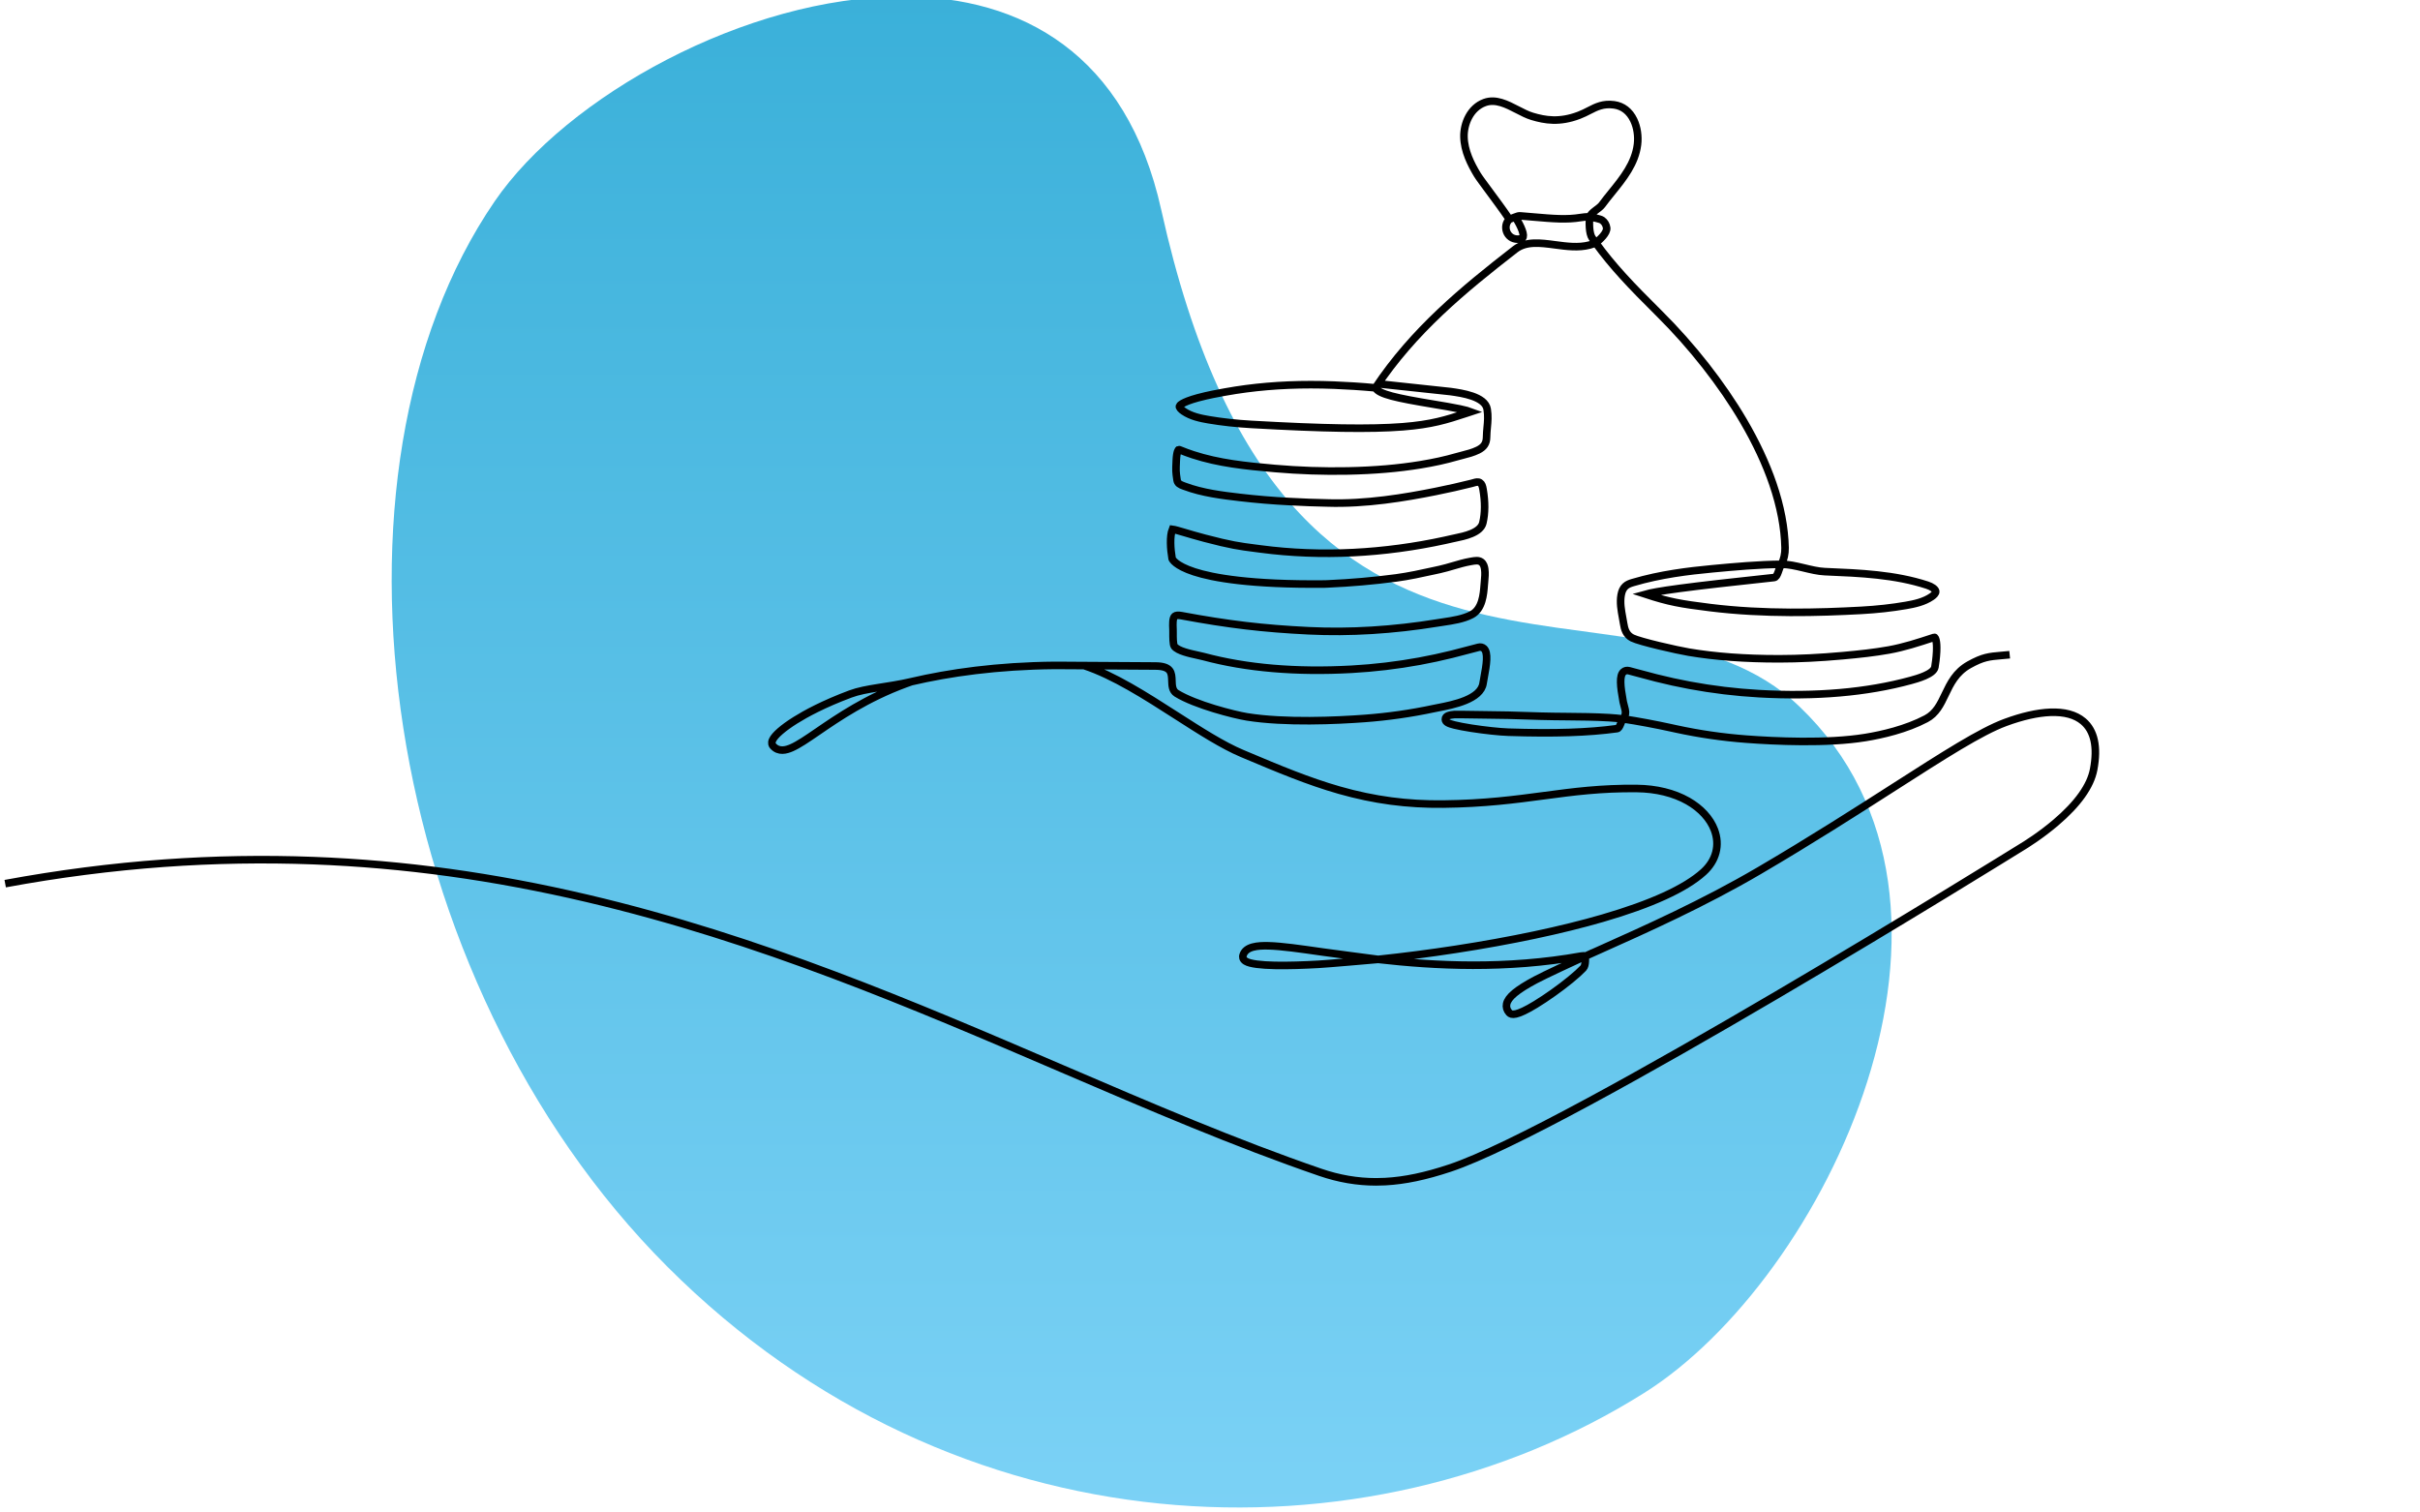
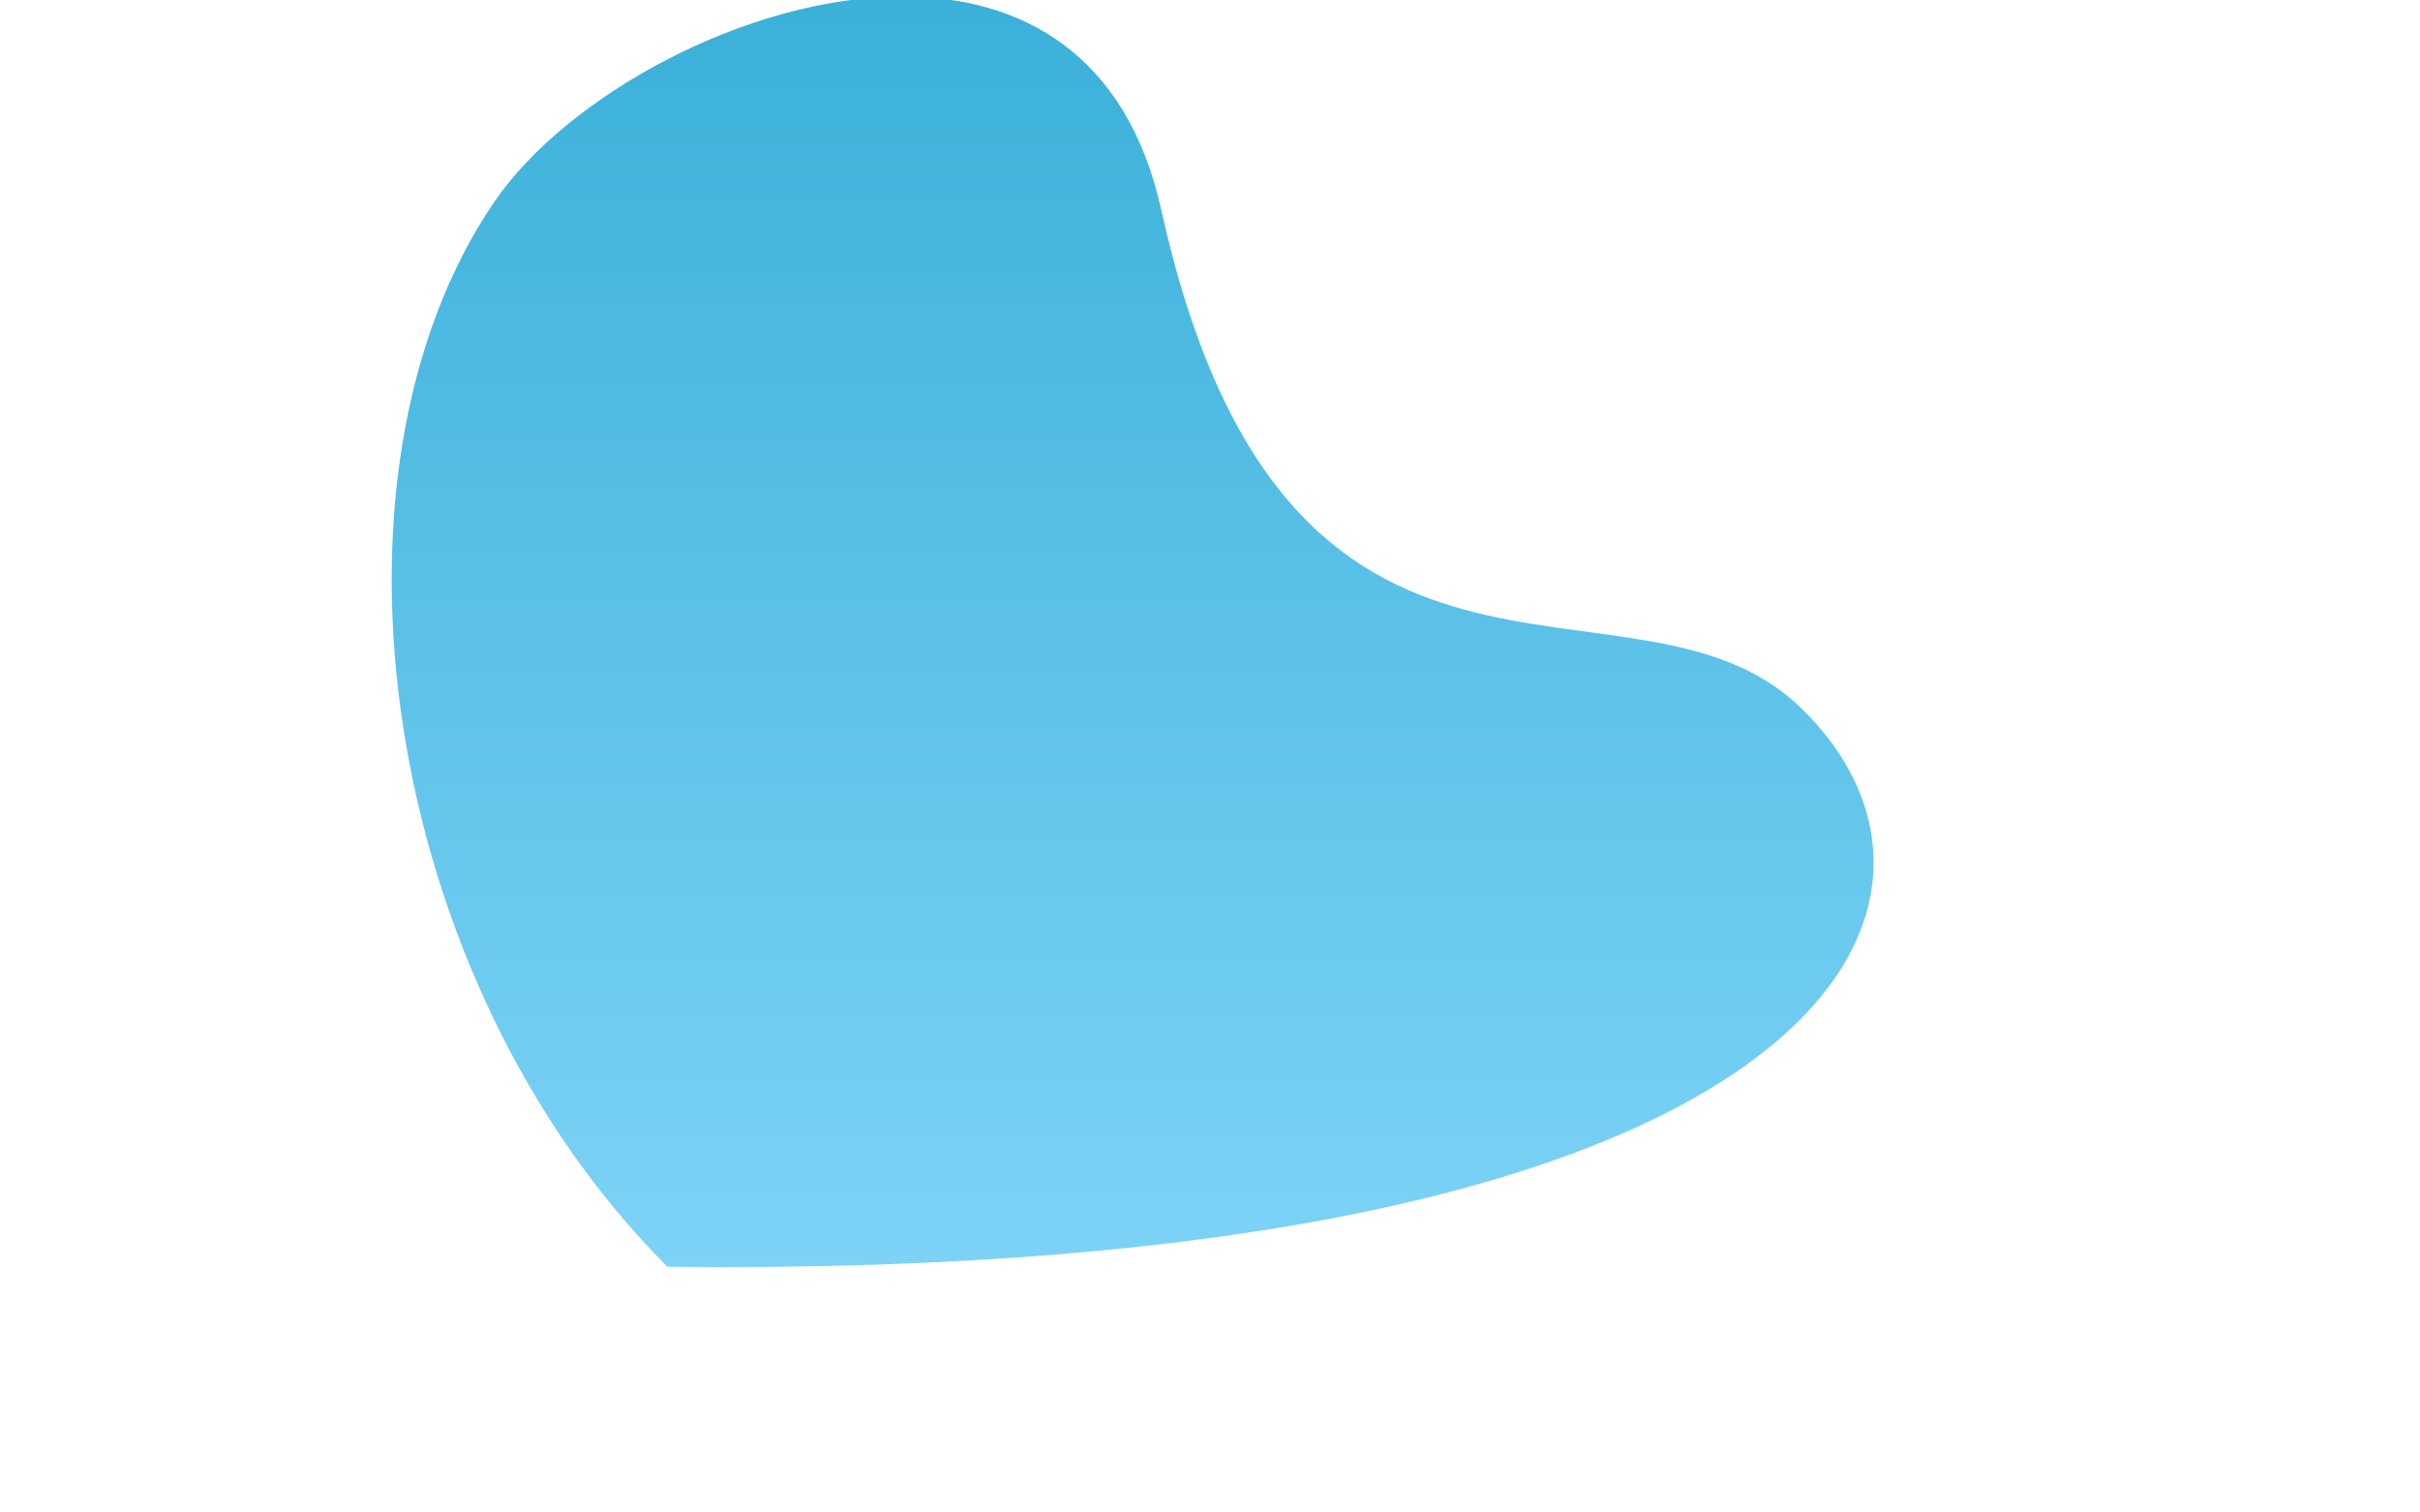
<svg xmlns="http://www.w3.org/2000/svg" width="160" height="100" viewBox="0 0 160 100">
  <style>
  path.line { stroke: #000; }
  @media (prefers-color-scheme: dark) {
    path.line { stroke: #fff; }
  }
  </style>
  <defs>
    <linearGradient id="linear-gradient" x1="0%" y1="0%" x2="0%" y2="100%">
      <stop offset="0%" stop-color="#3ab0d9" />
      <stop offset="100%" stop-color="#7ed3f7" />
    </linearGradient>
  </defs>
-   <path class="oval" d="M582.726,478.289C557.765,514.75 567.226,582.727 605.953,621.454C644.68,660.181 699.773,661.914 737.195,638.414C761.524,623.149 785.895,572.781 758.078,546.172C735.562,524.609 689.109,555.266 672.305,479.398C667.661,458.458 653.528,450.753 637.584,450.755C616.563,450.755 592.398,464.155 582.726,478.289" transform="matrix(0.492,0,0,0.492,-254,-222)" fill="url(#linear-gradient)" />
-   <path class="line" d="M4111.74,379.907C4115.67,378.768 4133.21,370.93 4137.88,370.93C4139.39,370.93 4140.93,370.992 4142.51,371.117C4154.56,372.07 4165.69,373.029 4176.46,373.957C4226.9,378.305 4263.35,381.448 4300.6,375.26C4305.82,374.393 4314.57,373.279 4324.14,373.477M3586.67,817.281C3506.96,817.281 3432.7,823.636 3361.17,836.518L3357.95,837.094C3343.97,839.59 3314.87,844.782 3288.37,851.962C3243.54,864.104 3239.48,873.084 3239.17,874.067C3238.18,877.153 3242.38,882.363 3250.13,887.664C3270,901.246 3294.83,906.329 3316.54,910.027C3351.58,915.993 3389.57,920.169 3429.42,922.439C3621.44,933.381 3744.76,935.31 3829.31,928.698C3907.21,922.604 3946.08,909.865 3995.29,893.737C3999.54,892.344 4003.86,890.928 4008.28,889.493C4008.75,889.34 4009.19,889.191 4009.61,889.047C4004.86,887.256 3996.31,884.716 3980.94,881.471C3961.39,877.347 3936.42,873.194 3909.99,868.798C3813.1,852.683 3766.69,842.857 3757.51,825.661C3719.67,822.157 3682.74,819.845 3648.71,818.516C3627.65,817.693 3606.98,817.281 3586.67,817.281ZM3219.85,1277.49C3219.86,1277.56 3219.87,1277.63 3219.88,1277.7C3219.87,1277.64 3219.86,1277.57 3219.85,1277.49ZM4472.03,1371.51C4534.53,1391.94 4563.34,1396.95 4642.55,1406.85C4786.04,1424.76 4931.63,1420.19 5042.42,1414.2C5083.49,1411.97 5123.21,1407.58 5160.47,1401.14C5182.86,1397.26 5208.46,1391.94 5228.89,1377.71C5233.08,1374.8 5239.99,1369.12 5239.22,1363.87C5238.38,1358.19 5229.34,1351.6 5216.71,1347.47C5131.09,1319.49 5039.1,1315.66 4950.13,1311.96L4946.11,1311.8C4910.1,1310.3 4867.15,1292.14 4831.3,1292.37C4823.74,1302.93 4821.8,1326.34 4811.74,1327.42C4700.94,1339.34 4620.63,1348.28 4562.64,1356.02C4509.27,1363.14 4483.91,1368.17 4472.03,1371.51ZM3764.68,815.04C3766.22,815.266 3954.03,835.27 3955.97,835.541C3985.76,839.708 4047.76,848.38 4053.07,882.39C4055.88,900.376 4054.54,914.751 4053.12,929.971C4052.34,938.295 4051.54,946.902 4051.41,956.465C4051.21,972.483 4044.42,982.617 4028.7,990.351C4015.44,996.87 4001.21,1000.49 3987.44,1003.98C3982.11,1005.34 3976.6,1006.74 3971.34,1008.27C3943.43,1016.38 3912.48,1023.18 3876.73,1029.06C3817.99,1038.71 3755.04,1044.09 3684.3,1045.5C3620.59,1046.78 3555.72,1044.59 3491.47,1039.01C3413.02,1032.2 3342.57,1024.75 3274.74,1002.56C3263.35,998.831 3251.97,994.632 3240.92,990.079C3240.01,989.701 3237.58,988.698 3237.07,989.025C3236.86,989.159 3231.92,992.597 3230.8,1017.9C3229.54,1046.5 3229.54,1046.5 3232.8,1069.06C3234.18,1078.59 3240.68,1081.62 3250.43,1085.15C3251.3,1085.47 3252.14,1085.77 3252.95,1086.07C3299.95,1103.87 3354.31,1110.26 3398,1115.39C3441.91,1120.56 3487,1124.31 3531.99,1126.53C3566.61,1128.25 3597.82,1129.7 3629.23,1130.13C3629.28,1130.14 3629.33,1130.14 3629.38,1130.14C3732.24,1133.6 3836.77,1115.75 3916.35,1099.81C3949.5,1093.17 3981.51,1085.98 4011.48,1078.43C4013.66,1077.89 4015.62,1077.32 4017.34,1076.82C4023.56,1075.03 4028.92,1073.49 4033.99,1076.67C4038.84,1079.71 4040.61,1085.26 4042.18,1094.44C4047.86,1127.61 4047.67,1157.32 4041.64,1182.73C4035.38,1209.05 3993.18,1217.8 3967.96,1223.02C3964.95,1223.64 3962.34,1224.18 3960.28,1224.66C3953.96,1226.14 3947.78,1227.53 3941.94,1228.8C3861.38,1246.39 3779.66,1257.36 3699.06,1261.4C3615.84,1265.57 3533.45,1262.36 3454.15,1251.86C3448.39,1251.1 3443.04,1250.41 3437.94,1249.75C3398.91,1244.73 3375.35,1241.7 3305.98,1223.38C3284.1,1217.6 3266.65,1212.43 3252.64,1208.27C3239.01,1204.23 3226.03,1200.39 3220.6,1199.75C3213.25,1218.02 3215.46,1252.39 3219.82,1277.37C3220.37,1278.83 3227.73,1295.75 3278.52,1312.29C3327.16,1328.12 3426.45,1346.55 3623.48,1344.53C3626.39,1344.42 3629.3,1344.3 3632.2,1344.17C3692.32,1341.55 3752.74,1336.26 3811.79,1328.46C3845.71,1323.97 3880.13,1316.4 3913.41,1309.08C3918.26,1308.01 3923.11,1306.94 3927.94,1305.89C3939.61,1303.34 3951.4,1299.87 3962.8,1296.51C3977.61,1292.15 3992.92,1287.65 4008.63,1284.92L4010.24,1284.64C4021.36,1282.69 4030.15,1281.16 4037.35,1286.34C4043.76,1290.97 4045.65,1299.16 4046.51,1304.92C4048.13,1315.78 4046.96,1328.18 4045.93,1339.12C4045.65,1342.18 4045.38,1345.07 4045.17,1347.84C4043.42,1371.32 4040.48,1410.62 4011.89,1425.6C3989.85,1437.14 3961.69,1441.33 3936.85,1445.02C3931.74,1445.78 3926.91,1446.5 3922.19,1447.27C3804.47,1466.43 3689.68,1473.45 3581.03,1468.15C3460.53,1462.26 3369.28,1451.43 3244.36,1428.19C3235.7,1426.58 3229.77,1427.11 3226.73,1429.77C3221.13,1434.66 3221.4,1449.83 3222.16,1464.95C3222.28,1467.48 3222.26,1470.86 3222.24,1474.79C3222.18,1483.7 3222.05,1504.57 3225.74,1509.33C3235.18,1521.5 3266.31,1528.25 3286.9,1532.71C3293.22,1534.08 3298.67,1535.27 3303.18,1536.48C3416.31,1566.85 3548.04,1578.12 3694.69,1569.97C3754.62,1566.64 3814.84,1559.49 3873.67,1548.73C3902.55,1543.44 3931.6,1537.19 3960.01,1530.14C3974.96,1526.43 3998.37,1520.25 4021,1514.27L4029.65,1511.98C4035.38,1510.47 4040.66,1511.62 4044.53,1515.23C4056.15,1526.04 4051.51,1556.63 4044.75,1592.53C4043.66,1598.35 4042.71,1603.37 4042.28,1606.58C4036.52,1649.53 3962.65,1663.96 3922.96,1671.72C3918.56,1672.58 3914.76,1673.32 3911.55,1674C3851.57,1686.81 3789.92,1695.6 3728.33,1700.13C3655.72,1705.47 3518.81,1712.01 3417.71,1695.81C3384.76,1690.53 3280.97,1664.26 3231.48,1633.52C3220.13,1626.47 3219.68,1612.72 3219.29,1600.59C3218.61,1579.54 3218.02,1561.36 3174.64,1561.36L2986.98,1560.22C3065.24,1585.98 3149.47,1640.07 3231.54,1692.76C3294.27,1733.03 3353.52,1771.06 3404.82,1792.66L3416.48,1797.57C3500.35,1832.89 3579.56,1866.25 3662.42,1889.84C3754.15,1915.96 3841.38,1927.61 3936.93,1926.5C4046.62,1925.23 4126.37,1914.59 4203.5,1904.3C4280.91,1893.97 4354.03,1884.23 4449.05,1885.31C4500.23,1885.9 4546.85,1897.35 4583.88,1918.42C4617.77,1937.71 4642.64,1964.73 4653.92,1994.52C4669.29,2035.09 4658.74,2075.88 4624.99,2106.42C4577.01,2149.85 4487.22,2190.89 4358.1,2228.42C4250.62,2259.66 4116.33,2288.09 3969.74,2310.64C3900.75,2321.25 3831.12,2330.26 3764.68,2337.23C3915.29,2354.37 4102.67,2364.23 4302.5,2328.36C4307.16,2327.52 4310.62,2327.74 4313.2,2328.56C4325.52,2323.02 4338.24,2317.34 4351.29,2311.5C4473.17,2257 4624.86,2189.17 4772.62,2102.54C4909.47,2022.31 5030.21,1944.95 5127.23,1882.79C5261.49,1796.77 5358.5,1734.62 5423.39,1710.67C5467.9,1694.25 5507.69,1685.21 5541.66,1683.82C5579.32,1682.26 5608.79,1690.23 5629.22,1707.48C5658.78,1732.44 5668.11,1775.27 5656.96,1834.79C5648.76,1878.58 5615.02,1925.94 5556.67,1975.56C5517.98,2008.46 5479.62,2032.82 5460.2,2044.41C5459.68,2044.72 5459.33,2044.92 5459.18,2045.02C5447.34,2052.39 4267.63,2784.94 3954.58,2889.12C3889.4,2910.81 3834.96,2922.2 3783.27,2924.95C3775.19,2925.39 3767.14,2925.6 3759.14,2925.6C3709.35,2925.6 3660.78,2917.26 3611.38,2900.27C3386.81,2823.07 3163.61,2727.22 2927.3,2625.74C2534.95,2457.24 2129.24,2283.02 1672.57,2175.81C1425.48,2117.8 1188.77,2085.18 948.907,2076.07C818.282,2071.11 685.433,2073.38 554.051,2082.81C415.648,2092.74 274.233,2110.96 133.735,2136.94M4412.92,1701.38C4406.7,1706.63 4404.58,1725.9 4396.39,1727.02C4319.82,1737.43 4231.1,1740.31 4108.73,1736.38C4086.24,1735.66 4046.24,1731.37 4011.47,1725.96C3993.18,1723.11 3977.71,1720.16 3966.73,1717.44C3951.15,1713.57 3942.66,1710.04 3942.39,1702.47C3942.03,1692.24 3955.98,1690.8 3966.16,1689.74C3969.12,1689.44 3990.78,1689.66 4046.08,1690.54C4053.36,1690.66 4059.1,1690.75 4059.94,1690.75C4092.82,1690.83 4126.19,1691.91 4158.47,1692.95C4170.19,1693.32 4182.31,1693.71 4194.23,1694.05C4217.27,1694.7 4240.76,1694.91 4263.47,1695.11C4300.2,1695.43 4338.18,1695.77 4375.57,1697.99C4388.22,1698.74 4400.63,1699.9 4412.92,1701.38C4413.28,1700.91 4413.62,1700.44 4413.95,1699.95C4418.53,1693.17 4420,1684.73 4418,1676.8L4412.86,1656.49C4412.82,1656.33 4412.78,1656.17 4412.75,1656.01C4404.92,1613.6 4402.5,1587.1 4413.32,1577.12C4417.24,1573.5 4422.57,1572.36 4428.33,1573.9L4438.27,1576.58C4461.07,1582.71 4484.65,1589.06 4499.75,1592.87C4528.91,1600.24 4558.7,1606.77 4588.29,1612.28C4648.61,1623.52 4710.37,1630.99 4771.83,1634.47C4922.21,1642.98 5057.29,1631.21 5173.32,1599.49C5189.92,1594.95 5234.02,1582.89 5237.11,1564.15C5237.12,1564.11 5237.12,1564.08 5237.13,1564.05C5238.36,1557.16 5240.89,1539.75 5241.64,1523.15C5243.01,1492.91 5237.79,1486.78 5236.72,1485.85C5236.47,1485.63 5236.08,1485.29 5234.4,1485.85L5231.75,1486.71C5194.08,1499.08 5155.13,1511.86 5115.17,1518.99C5076.72,1525.85 5038.37,1530 4992.62,1534.12C4932.12,1539.57 4877.51,1542.25 4825.66,1542.3L4823.59,1542.3C4734.6,1542.3 4656.97,1536.55 4586.32,1524.73C4554.94,1519.47 4456.49,1497.07 4436.87,1487.24C4419.9,1478.75 4416.08,1462.91 4413.82,1448.74C4413.05,1443.9 4412.15,1439.05 4411.2,1433.91C4407.53,1414.09 4403.74,1393.59 4407.35,1373.33C4409.14,1363.28 4412.73,1355.84 4418.31,1350.59C4424.03,1345.21 4431.12,1342.81 4438.5,1340.62C4511.16,1319.1 4585.06,1310.18 4647.76,1304.3C4707.62,1298.69 4769.93,1292.99 4831.3,1292.37C4831.78,1291.5 4830.87,1293.22 4831.3,1292.37C4837.84,1279.43 4841.14,1264.38 4840.82,1248.87C4839.73,1195.92 4828.9,1139 4808.62,1079.7C4790.23,1025.94 4763.96,969.795 4730.53,912.816C4673.64,815.851 4594.92,715.4 4508.85,629.965C4429.91,551.6 4384.83,503.845 4339.98,442.24C4334.74,444.679 4329.23,446.615 4323.87,448.028C4294.62,455.745 4263.29,451.575 4232.99,447.542C4193.19,442.246 4155.6,437.244 4127.1,459.35C3988.78,566.682 3858.22,674.36 3757.51,825.661M4412.92,1701.38C4449.39,1706.62 4501.25,1716.55 4538.21,1724.64C4543.01,1725.69 4547.83,1726.74 4552.65,1727.79C4613.49,1741.02 4676,1750.1 4738.46,1754.77C4812.25,1760.3 4951.3,1767.08 5053.43,1750.42C5097.22,1743.28 5160.59,1728.88 5213.82,1700.86C5240.29,1686.94 5251.92,1662.55 5264.23,1636.72C5278.06,1607.73 5292.35,1577.75 5327.94,1557.93C5364.43,1537.61 5380.68,1536.23 5413.05,1533.49C5419.46,1532.95 5426.72,1532.34 5434.87,1531.51M4127.39,373.911C4143.87,400.104 4153.13,423.49 4146.25,429.686C4145.32,430.522 4144.19,431.114 4142.98,431.405C4129.34,434.668 4116.65,430.662 4109,420.688C4101.6,411.043 4100.42,397.596 4106.06,387.228C4107.57,384.453 4109.48,382.006 4111.74,379.907C4110.97,378.758 4110.17,377.574 4109.35,376.362C4094.05,353.836 4074.22,327.086 4058.29,305.592C4043.06,285.039 4031.02,268.805 4026.48,261.208C4010.56,234.611 3992.21,199.198 3991.62,161.122C3991.11,127.507 4008.09,84.995 4046.61,71.094C4075.63,60.622 4104.79,75.688 4132.98,90.257C4146.55,97.267 4159.36,103.887 4171.89,107.664C4205.75,117.88 4244.23,124.604 4296.01,104.803C4306.03,100.971 4314.48,96.633 4322.66,92.438C4341.82,82.603 4359.91,73.315 4388.66,77.239C4411.62,80.377 4429.62,94.326 4440.72,117.58C4449.73,136.461 4453.3,160.086 4450.52,182.399C4444.26,232.49 4412.69,271.479 4382.16,309.184C4373.07,320.412 4364.48,331.018 4356.5,341.934C4349.33,351.746 4327.88,361.701 4324.14,373.477C4330.67,374.82 4352.01,378.723 4357.13,382.498C4363.87,387.47 4367.87,394.255 4369.02,402.665C4370.83,415.984 4350.65,434.325 4339.98,442.24C4339.94,442.186 4330.98,429.679 4330.94,429.625C4322.17,417.209 4322.61,387.928 4324.14,373.477M2986.98,1560.22C2983.7,1559.91 2912.8,1560.03 2909.53,1559.76C2756.8,1561.14 2630.35,1579.44 2530.29,1602.8C2525.2,1604.56 2520.14,1606.37 2515.1,1608.23C2411.55,1646.44 2336.91,1697.58 2282.41,1734.93C2254.14,1754.3 2231.81,1769.6 2213.45,1777.61C2199.54,1783.67 2179.31,1789.75 2164.24,1772.6C2162.26,1770.34 2159.47,1765.35 2163.06,1757.31C2168.87,1744.32 2190.94,1725.14 2223.62,1704.67C2250.82,1687.64 2298.11,1661.79 2368.95,1635.37C2410.35,1619.93 2467.22,1617.57 2530.29,1602.8M3764.68,2337.23C3733.79,2339.89 3635.21,2348.65 3606.89,2350.25C3531.99,2354.48 3437.8,2356.49 3414.38,2342.09C3405.65,2336.72 3406.47,2329.68 3407.23,2326.9C3413.82,2302.87 3446.65,2300.6 3474.54,2301.31C3509.63,2302.2 3557.35,2309.06 3617.77,2317.74C3642.11,2321.24 3736.85,2333.51 3764.68,2337.23ZM4313.2,2328.56C4311.84,2333.38 4314.51,2352.57 4307.31,2360.2C4299.52,2368.45 4287.89,2378.97 4273.66,2390.61C4245.49,2413.66 4209.91,2438.96 4180.8,2456.64C4130.07,2487.45 4117.14,2484.8 4111.19,2478.15C4105.05,2471.3 4102.74,2463.34 4104.48,2455.14C4108.33,2437.08 4131.1,2418.07 4180.6,2391.59C4204.67,2378.71 4279.97,2343.82 4313.2,2328.56Z" transform="matrix(0.025,0,0,0.025,-3,5)" fill="none" stroke-width="20" />
+   <path class="oval" d="M582.726,478.289C557.765,514.75 567.226,582.727 605.953,621.454C761.524,623.149 785.895,572.781 758.078,546.172C735.562,524.609 689.109,555.266 672.305,479.398C667.661,458.458 653.528,450.753 637.584,450.755C616.563,450.755 592.398,464.155 582.726,478.289" transform="matrix(0.492,0,0,0.492,-254,-222)" fill="url(#linear-gradient)" />
</svg>